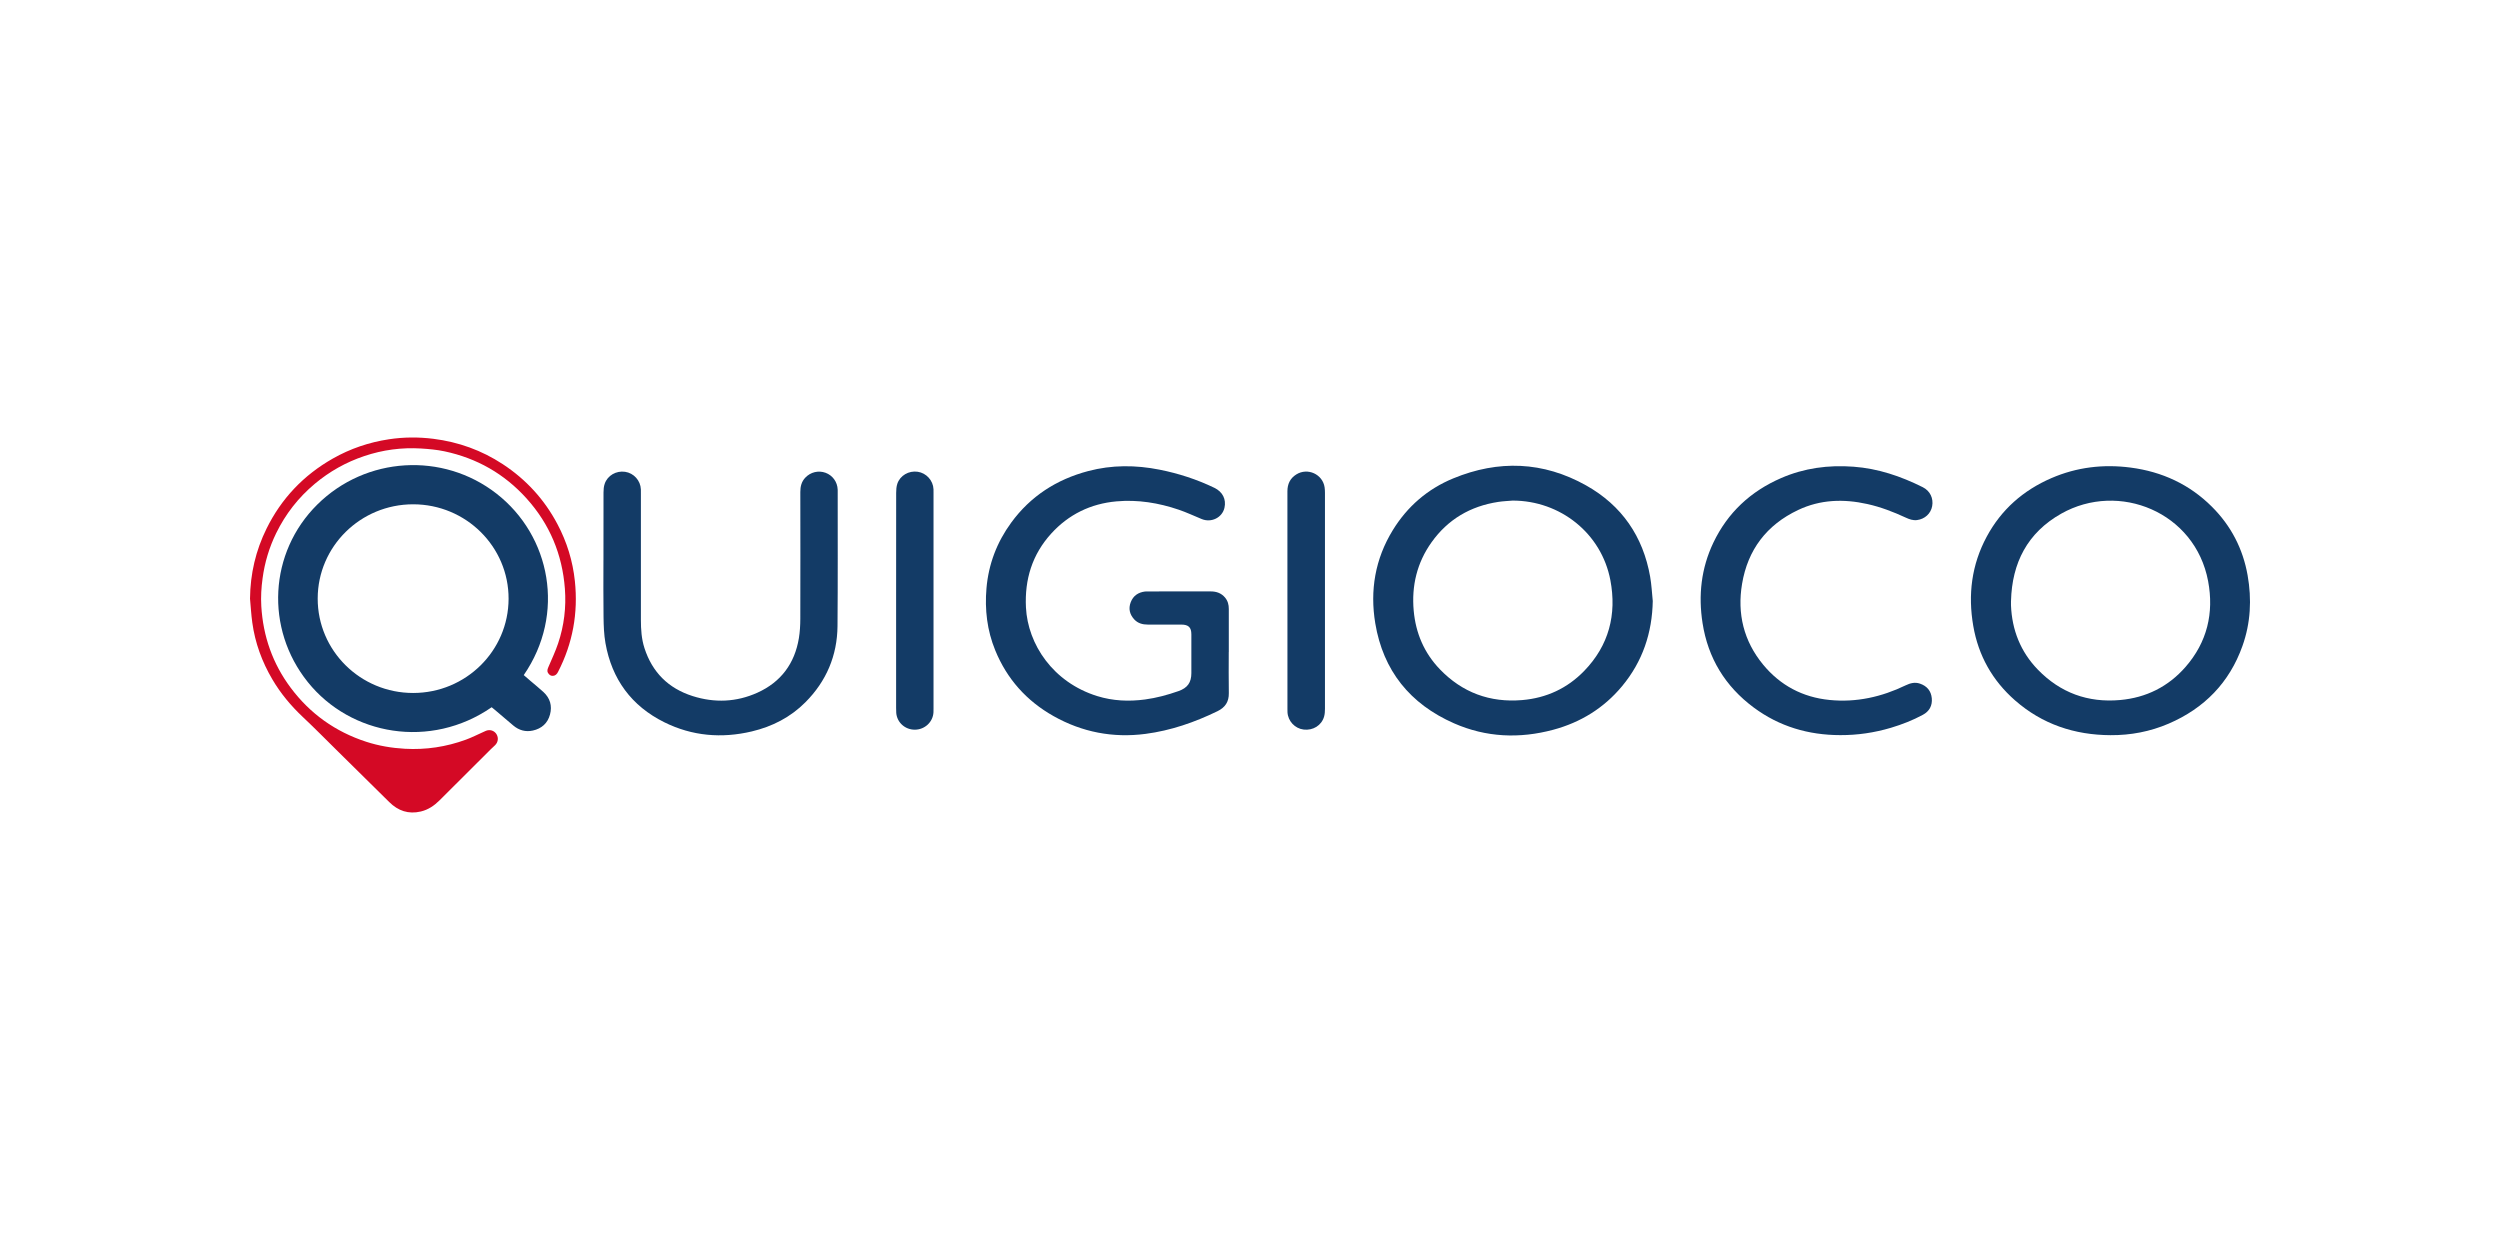
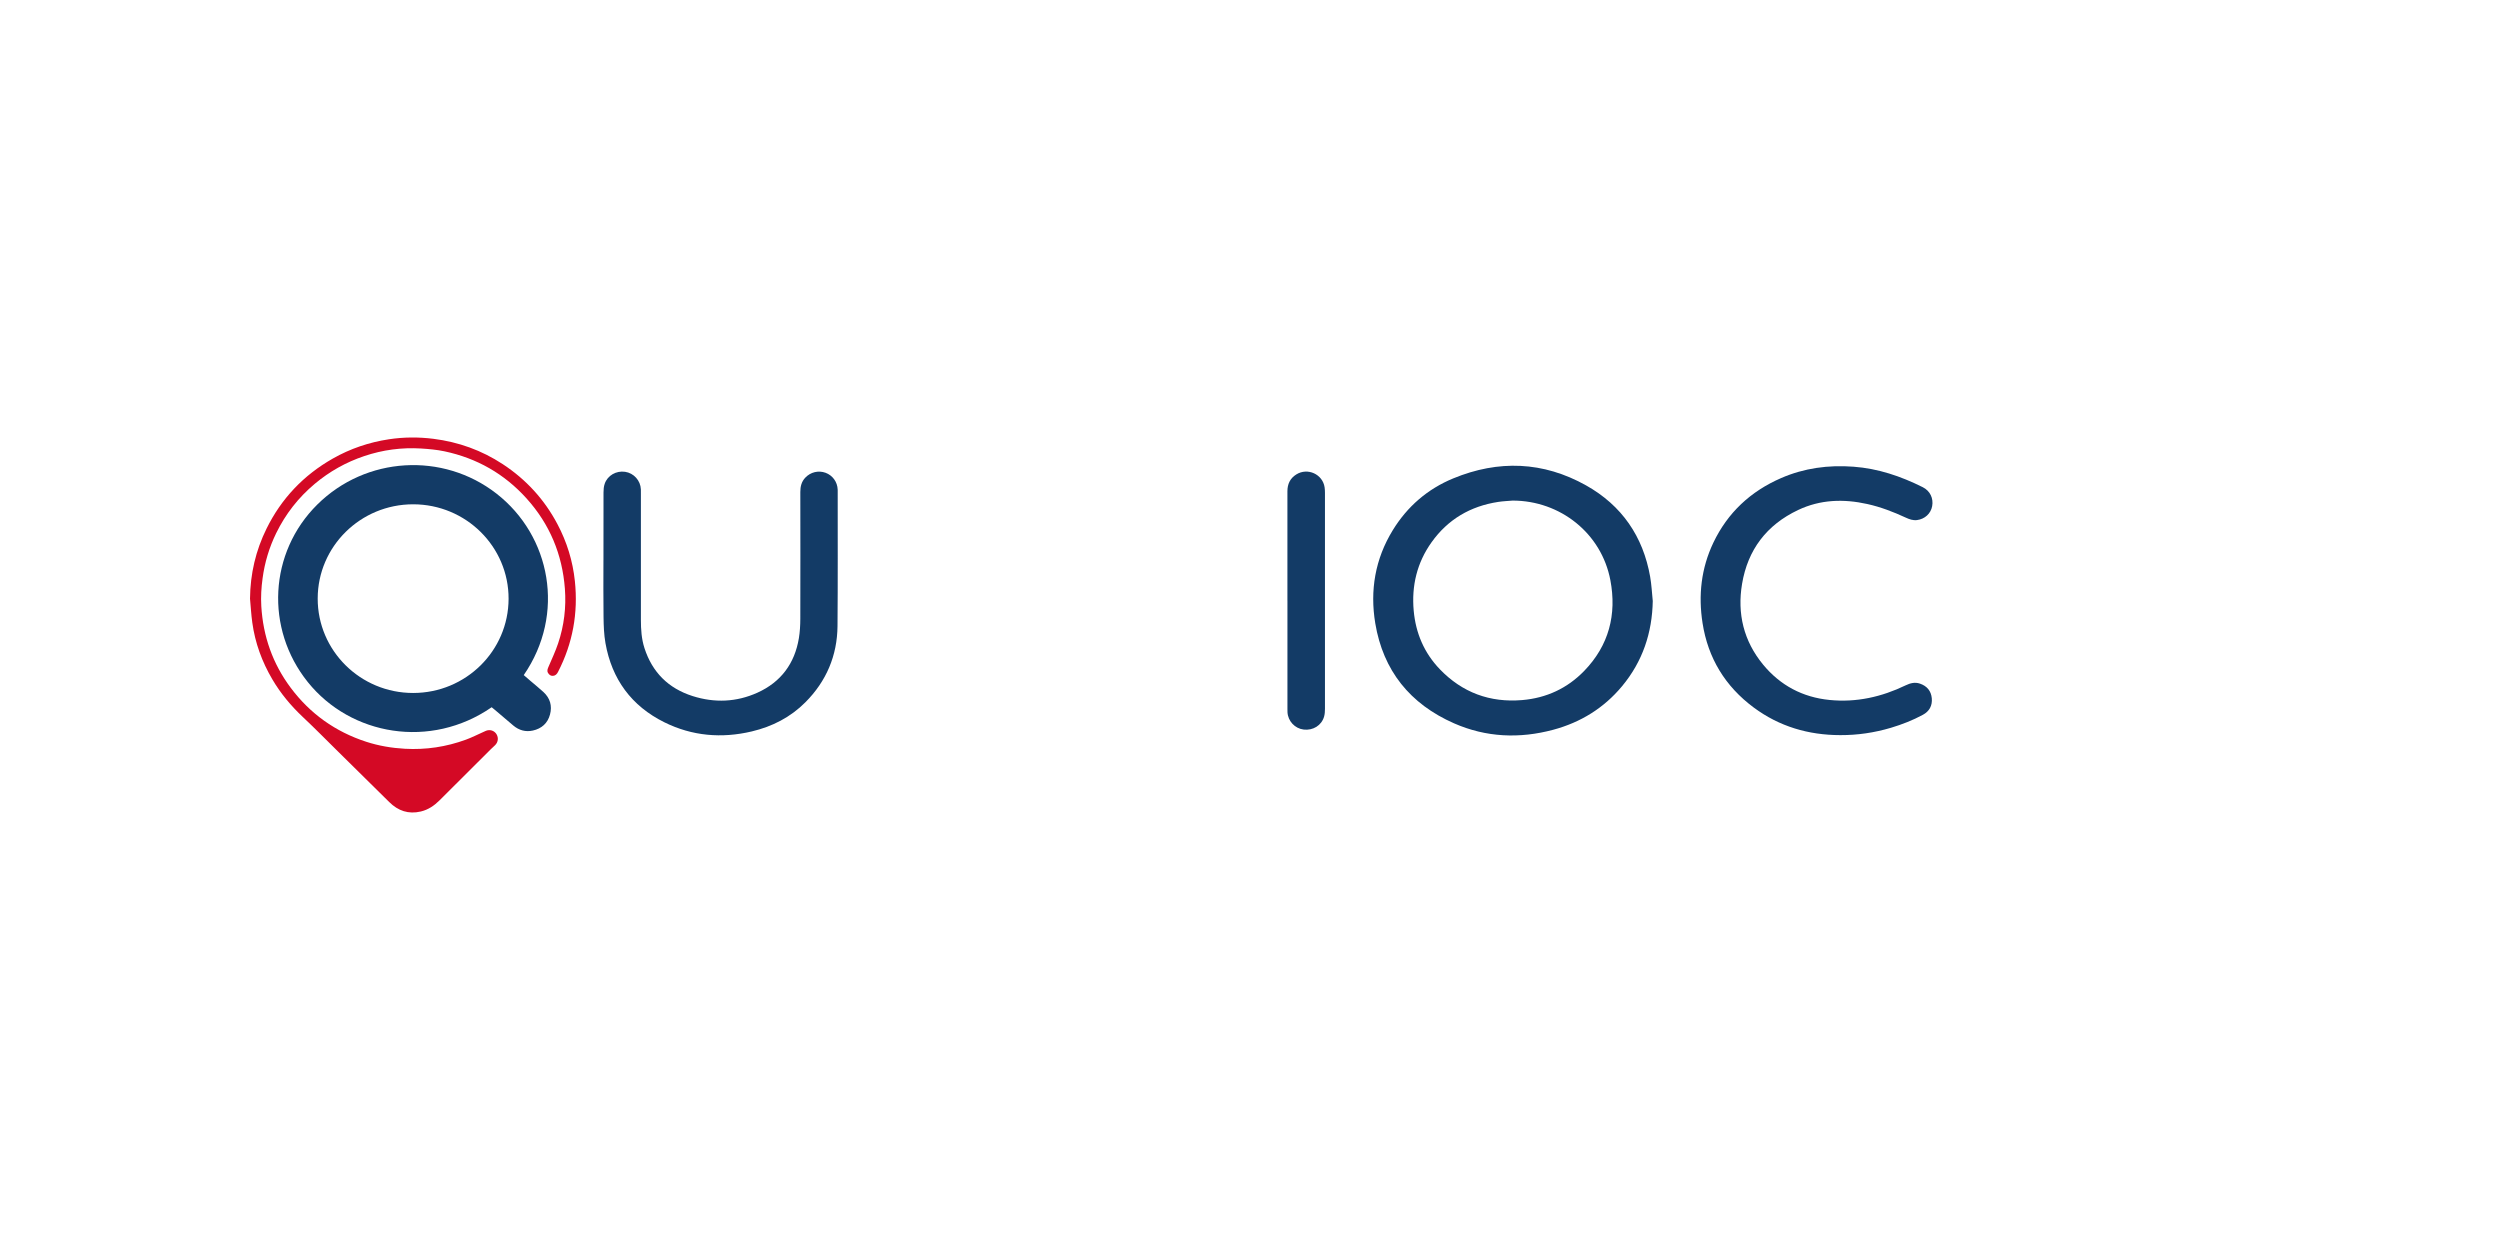
<svg xmlns="http://www.w3.org/2000/svg" width="200" height="100" viewBox="0 0 200 100" fill="none">
  <path d="M39.334 56.579C34.447 59.958 28.064 58.85 24.626 54.568C21.188 50.285 21.518 44.19 25.387 40.361C29.27 36.517 35.419 36.144 39.715 39.486C44.058 42.867 45.268 49.115 41.9 54.008C42.073 54.156 42.247 54.309 42.425 54.461C42.774 54.761 43.134 55.049 43.472 55.359C44.008 55.851 44.186 56.465 44.001 57.159C43.815 57.857 43.334 58.288 42.628 58.444C42.047 58.573 41.52 58.424 41.067 58.044C40.575 57.631 40.089 57.212 39.599 56.797C39.51 56.722 39.419 56.648 39.334 56.579ZM33.052 55.438C37.262 55.438 40.676 52.072 40.687 47.907C40.698 43.734 37.275 40.344 33.052 40.344C28.841 40.344 25.424 43.714 25.416 47.876C25.407 52.05 28.828 55.438 33.052 55.438Z" fill="#133B66" />
-   <path d="M168.845 58.814C165.956 58.801 163.377 57.936 161.2 56.028C159.386 54.437 158.269 52.441 157.861 50.074C157.43 47.58 157.725 45.183 158.939 42.93C160.104 40.766 161.855 39.226 164.114 38.249C166.14 37.373 168.259 37.121 170.446 37.406C172.964 37.734 175.155 38.746 176.95 40.535C178.482 42.061 179.434 43.9 179.809 46.023C180.148 47.943 180.052 49.842 179.395 51.682C178.352 54.606 176.35 56.665 173.484 57.895C172.007 58.529 170.455 58.823 168.843 58.814H168.845ZM160.879 48.072C160.879 48.19 160.876 48.305 160.879 48.423C160.957 50.403 161.646 52.147 163.032 53.574C164.819 55.416 167.028 56.233 169.608 56.002C171.702 55.815 173.463 54.931 174.836 53.363C176.573 51.378 177.128 49.044 176.649 46.489C175.612 40.965 169.513 38.491 164.904 41.09C162.191 42.618 160.961 45.034 160.881 48.07L160.879 48.072Z" fill="#133B66" />
  <path d="M132.222 48.068C132.176 50.627 131.409 52.922 129.76 54.902C128.309 56.645 126.454 57.791 124.262 58.38C121.564 59.106 118.889 58.994 116.323 57.866C112.801 56.318 110.651 53.646 110.022 49.866C109.586 47.235 110.007 44.724 111.422 42.416C112.586 40.519 114.206 39.117 116.261 38.271C119.878 36.779 123.461 36.912 126.884 38.831C129.749 40.438 131.447 42.921 132.012 46.136C132.124 46.774 132.153 47.424 132.22 48.068H132.222ZM121.01 40.047C120.626 40.081 120.236 40.094 119.856 40.153C117.623 40.495 115.824 41.556 114.521 43.387C113.356 45.023 112.918 46.864 113.096 48.852C113.257 50.651 113.933 52.235 115.187 53.539C116.976 55.4 119.188 56.226 121.781 56.006C123.72 55.84 125.388 55.062 126.73 53.679C128.717 51.633 129.35 49.156 128.829 46.41C128.12 42.676 124.832 40.047 121.008 40.047H121.01Z" fill="#133B66" />
-   <path d="M98.3 52.162C98.3 53.258 98.285 54.353 98.306 55.449C98.319 56.138 98.018 56.592 97.404 56.893C95.573 57.785 93.663 58.446 91.639 58.711C89.038 59.051 86.572 58.577 84.286 57.289C82.121 56.072 80.556 54.316 79.62 52.028C78.966 50.432 78.772 48.768 78.918 47.058C79.085 45.128 79.751 43.38 80.894 41.815C82.438 39.699 84.525 38.353 87.058 37.685C88.949 37.185 90.858 37.194 92.771 37.575C94.293 37.878 95.753 38.353 97.148 39.025C97.814 39.347 98.111 39.946 97.957 40.625C97.779 41.409 96.909 41.841 96.139 41.525C95.526 41.273 94.925 40.989 94.298 40.776C92.688 40.228 91.027 39.958 89.324 40.109C87.249 40.293 85.485 41.158 84.093 42.691C82.573 44.364 81.965 46.358 82.076 48.594C82.225 51.541 84.234 54.586 87.782 55.688C89.034 56.077 90.311 56.13 91.604 55.958C92.522 55.835 93.409 55.594 94.279 55.288C95.005 55.032 95.307 54.603 95.309 53.85C95.311 52.818 95.311 51.785 95.309 50.753C95.309 50.19 95.083 49.969 94.502 49.967C93.61 49.965 92.717 49.964 91.827 49.967C91.411 49.967 91.036 49.868 90.747 49.56C90.374 49.159 90.259 48.691 90.459 48.175C90.658 47.659 91.057 47.389 91.602 47.321C91.676 47.312 91.752 47.315 91.829 47.315C93.506 47.315 95.181 47.317 96.859 47.313C97.315 47.313 97.703 47.451 98 47.8C98.224 48.065 98.306 48.375 98.304 48.717C98.299 49.866 98.302 51.014 98.304 52.164L98.3 52.162Z" fill="#133B66" />
  <path d="M48.277 44.821C48.277 43.013 48.273 41.205 48.281 39.396C48.281 39.165 48.3 38.924 48.374 38.708C48.598 38.039 49.294 37.641 50.005 37.744C50.702 37.845 51.242 38.443 51.27 39.148C51.276 39.266 51.272 39.382 51.272 39.499C51.272 42.86 51.272 46.223 51.272 49.584C51.272 50.353 51.32 51.119 51.558 51.853C52.181 53.776 53.461 55.067 55.411 55.686C57.17 56.244 58.913 56.173 60.592 55.416C62.479 54.564 63.575 53.078 63.91 51.058C63.995 50.546 64.023 50.02 64.025 49.503C64.034 46.12 64.032 42.737 64.026 39.356C64.026 38.924 64.117 38.537 64.422 38.214C64.843 37.767 65.474 37.615 66.043 37.822C66.609 38.028 66.991 38.555 67.014 39.165C67.014 39.196 67.016 39.229 67.016 39.261C67.014 42.865 67.032 46.472 67.001 50.078C66.98 52.443 66.114 54.494 64.429 56.184C63.238 57.379 61.785 58.125 60.143 58.514C57.727 59.087 55.376 58.885 53.153 57.785C50.509 56.476 48.945 54.327 48.437 51.451C48.316 50.764 48.292 50.055 48.283 49.356C48.261 47.846 48.275 46.335 48.275 44.825L48.277 44.821Z" fill="#133B66" />
  <path d="M147.218 58.81C144.674 58.806 142.345 58.121 140.301 56.604C138.013 54.907 136.64 52.645 136.204 49.848C135.857 47.624 136.092 45.461 137.072 43.407C138.217 41.011 140.048 39.306 142.492 38.245C144.338 37.442 146.273 37.187 148.279 37.336C150.25 37.481 152.07 38.102 153.818 38.974C154.408 39.268 154.688 39.867 154.573 40.493C154.465 41.086 153.988 41.525 153.363 41.606C153.042 41.648 152.751 41.543 152.465 41.411C151.472 40.952 150.455 40.559 149.385 40.322C147.49 39.901 145.629 39.957 143.85 40.8C141.323 41.997 139.822 43.984 139.365 46.708C138.966 49.091 139.493 51.279 141.046 53.166C142.416 54.83 144.208 55.785 146.373 55.998C148.513 56.21 150.533 55.754 152.452 54.827C152.825 54.647 153.198 54.553 153.599 54.691C154.159 54.882 154.489 55.277 154.543 55.861C154.599 56.447 154.35 56.904 153.832 57.183C153.022 57.622 152.164 57.956 151.281 58.221C149.956 58.615 148.604 58.816 147.22 58.81H147.218Z" fill="#133B66" />
  <path d="M20.002 47.883C20.022 45.912 20.456 44.043 21.328 42.28C22.512 39.883 24.28 38.019 26.62 36.688C28.023 35.889 29.528 35.382 31.12 35.141C32.3 34.963 33.487 34.956 34.68 35.106C36.686 35.36 38.532 36.026 40.212 37.127C42.084 38.353 43.548 39.953 44.592 41.925C45.353 43.361 45.822 44.882 45.991 46.495C46.258 49.044 45.821 51.464 44.644 53.751C44.555 53.925 44.442 54.052 44.238 54.068C44.056 54.083 43.932 53.98 43.844 53.837C43.735 53.659 43.817 53.497 43.889 53.324C44.153 52.709 44.438 52.101 44.65 51.469C45.127 50.054 45.303 48.586 45.192 47.102C44.986 44.357 43.98 41.931 42.119 39.87C40.345 37.905 38.148 36.653 35.549 36.104C34.944 35.977 34.319 35.92 33.699 35.881C32.142 35.784 30.621 35.988 29.14 36.486C27.68 36.976 26.362 37.718 25.186 38.702C23.872 39.802 22.841 41.123 22.093 42.656C21.535 43.802 21.174 45.007 21.006 46.269C20.905 47.009 20.859 47.751 20.904 48.494C21.047 50.897 21.809 53.087 23.26 55.027C24.808 57.095 26.824 58.536 29.296 59.341C30.298 59.666 31.328 59.842 32.385 59.901C34.07 59.996 35.699 59.75 37.276 59.172C37.748 58.999 38.197 58.768 38.657 58.564C38.773 58.513 38.89 58.448 39.013 58.424C39.315 58.366 39.605 58.513 39.742 58.775C39.887 59.051 39.844 59.365 39.623 59.598C39.514 59.714 39.388 59.815 39.275 59.928C37.903 61.295 36.534 62.661 35.163 64.028C34.74 64.45 34.255 64.781 33.666 64.92C32.68 65.153 31.849 64.869 31.142 64.167C29.789 62.828 28.433 61.493 27.077 60.156C26.125 59.218 25.188 58.265 24.214 57.348C23.266 56.454 22.445 55.468 21.787 54.347C20.957 52.937 20.406 51.429 20.184 49.811C20.095 49.17 20.059 48.524 20 47.879L20.002 47.883Z" fill="#D40925" />
  <path d="M102.993 48.044C102.993 45.13 102.993 42.215 102.993 39.301C102.993 38.724 103.21 38.263 103.704 37.955C104.611 37.385 105.819 37.94 105.969 38.99C105.99 39.137 105.997 39.288 105.997 39.435C105.997 45.191 105.997 50.944 105.997 56.7C105.997 56.911 105.984 57.13 105.927 57.33C105.723 58.037 105.038 58.457 104.285 58.364C103.587 58.276 103.038 57.686 102.999 56.981C102.993 56.874 102.995 56.768 102.995 56.661C102.995 53.789 102.995 50.917 102.995 48.044H102.993Z" fill="#133B66" />
-   <path d="M71.689 48.044C71.689 45.172 71.687 42.3 71.693 39.428C71.693 39.187 71.71 38.934 71.784 38.706C72.005 38.037 72.704 37.639 73.413 37.74C74.109 37.841 74.652 38.44 74.68 39.143C74.684 39.238 74.682 39.334 74.682 39.429C74.682 45.174 74.682 50.919 74.682 56.661C74.682 56.768 74.684 56.874 74.678 56.981C74.639 57.756 73.99 58.367 73.198 58.375C72.415 58.384 71.765 57.805 71.7 57.04C71.689 56.902 71.689 56.764 71.689 56.625C71.689 53.763 71.689 50.902 71.689 48.041V48.044Z" fill="#133B66" />
</svg>